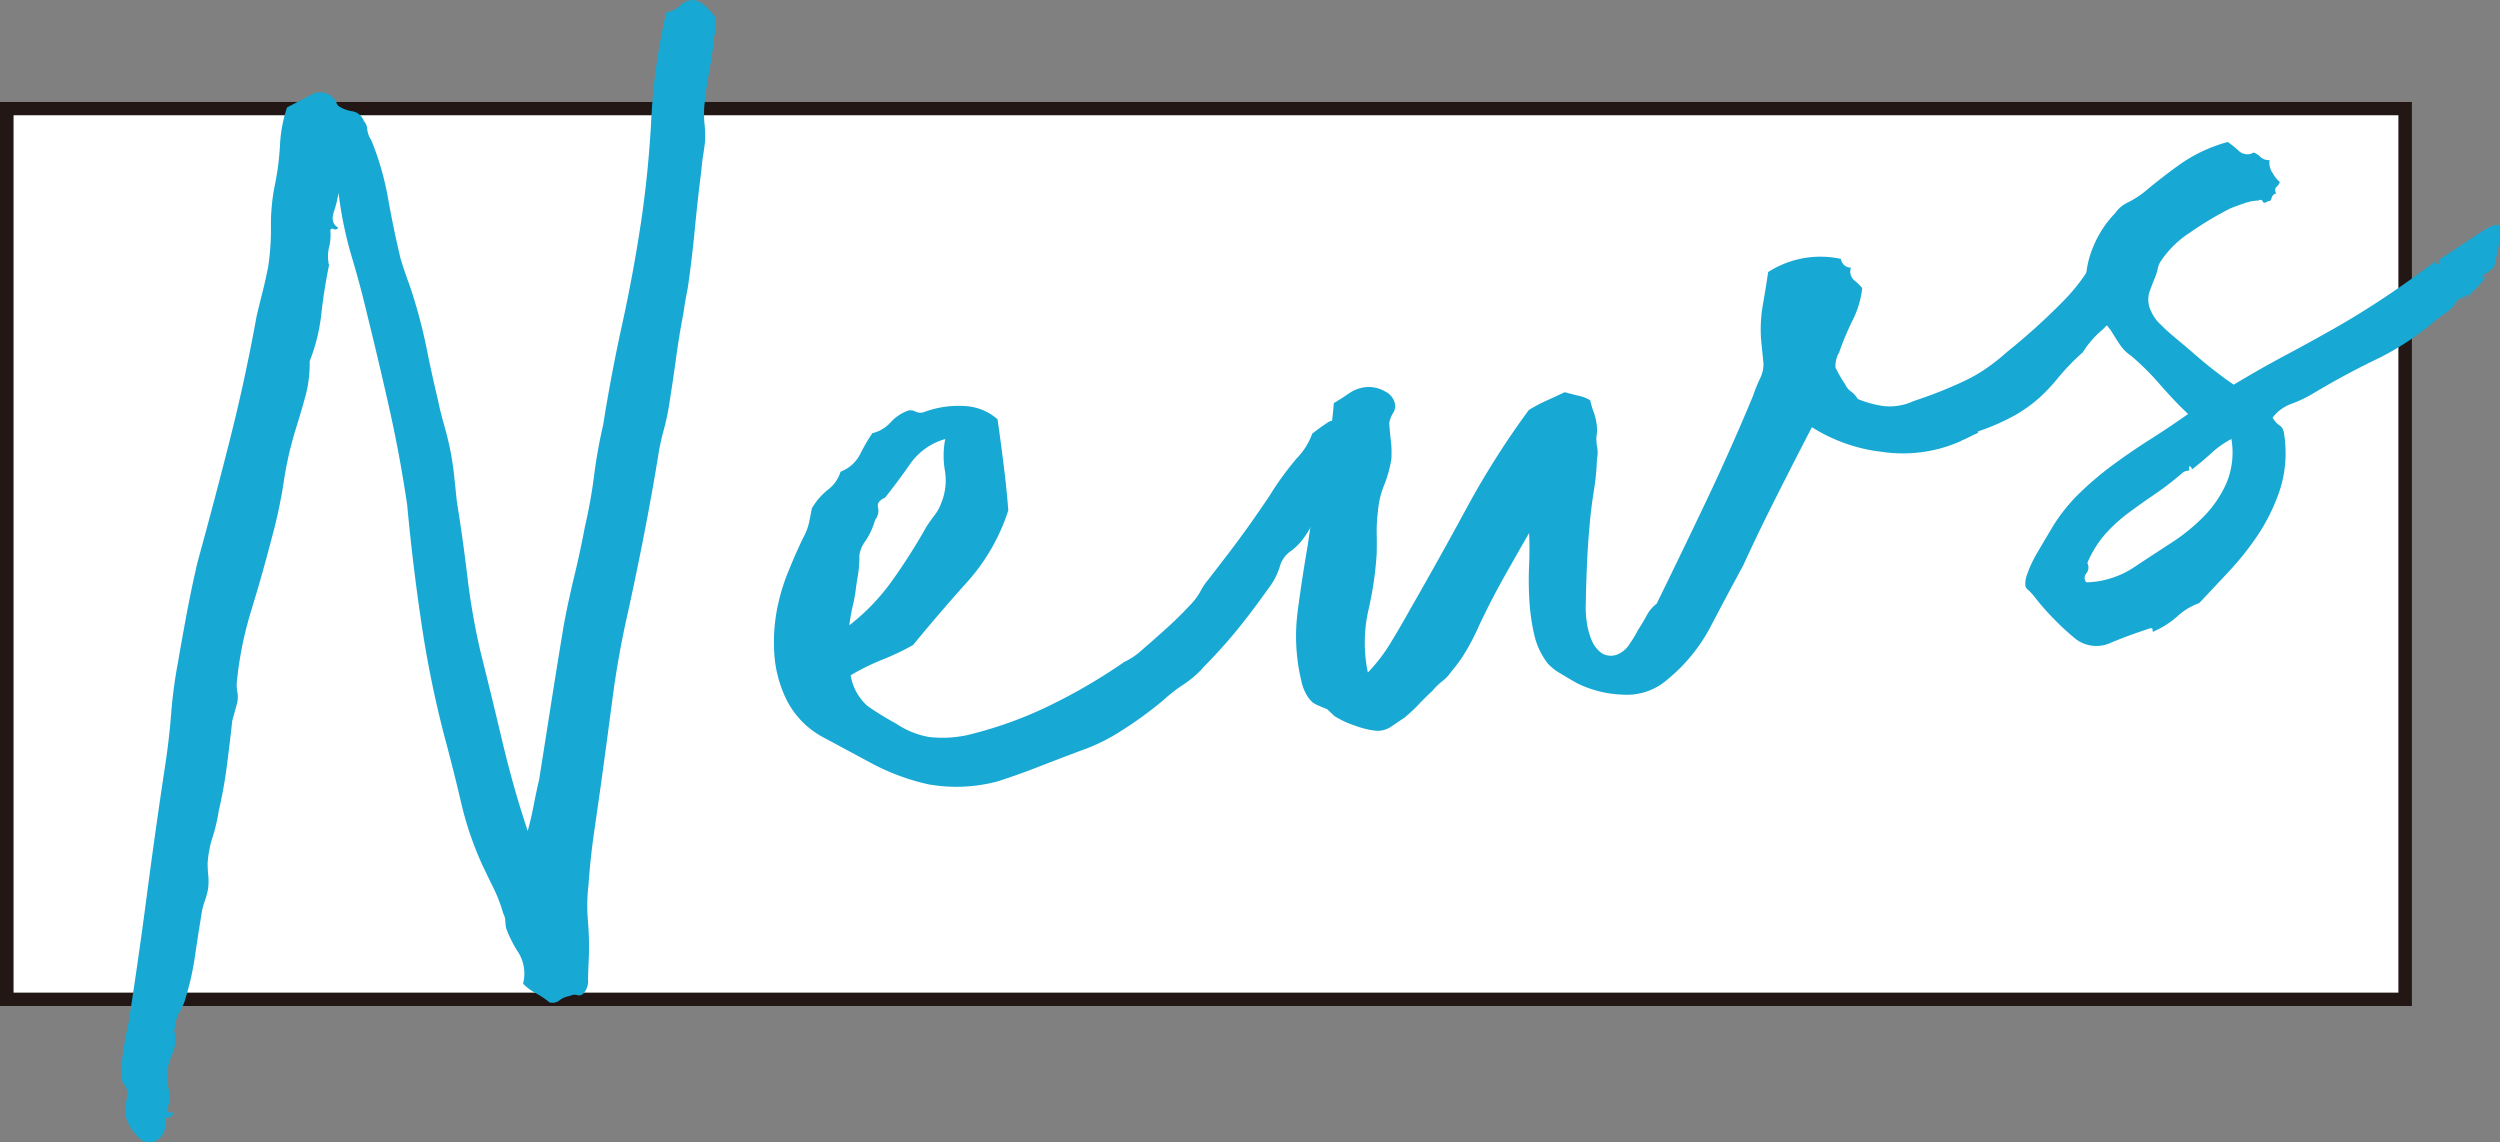
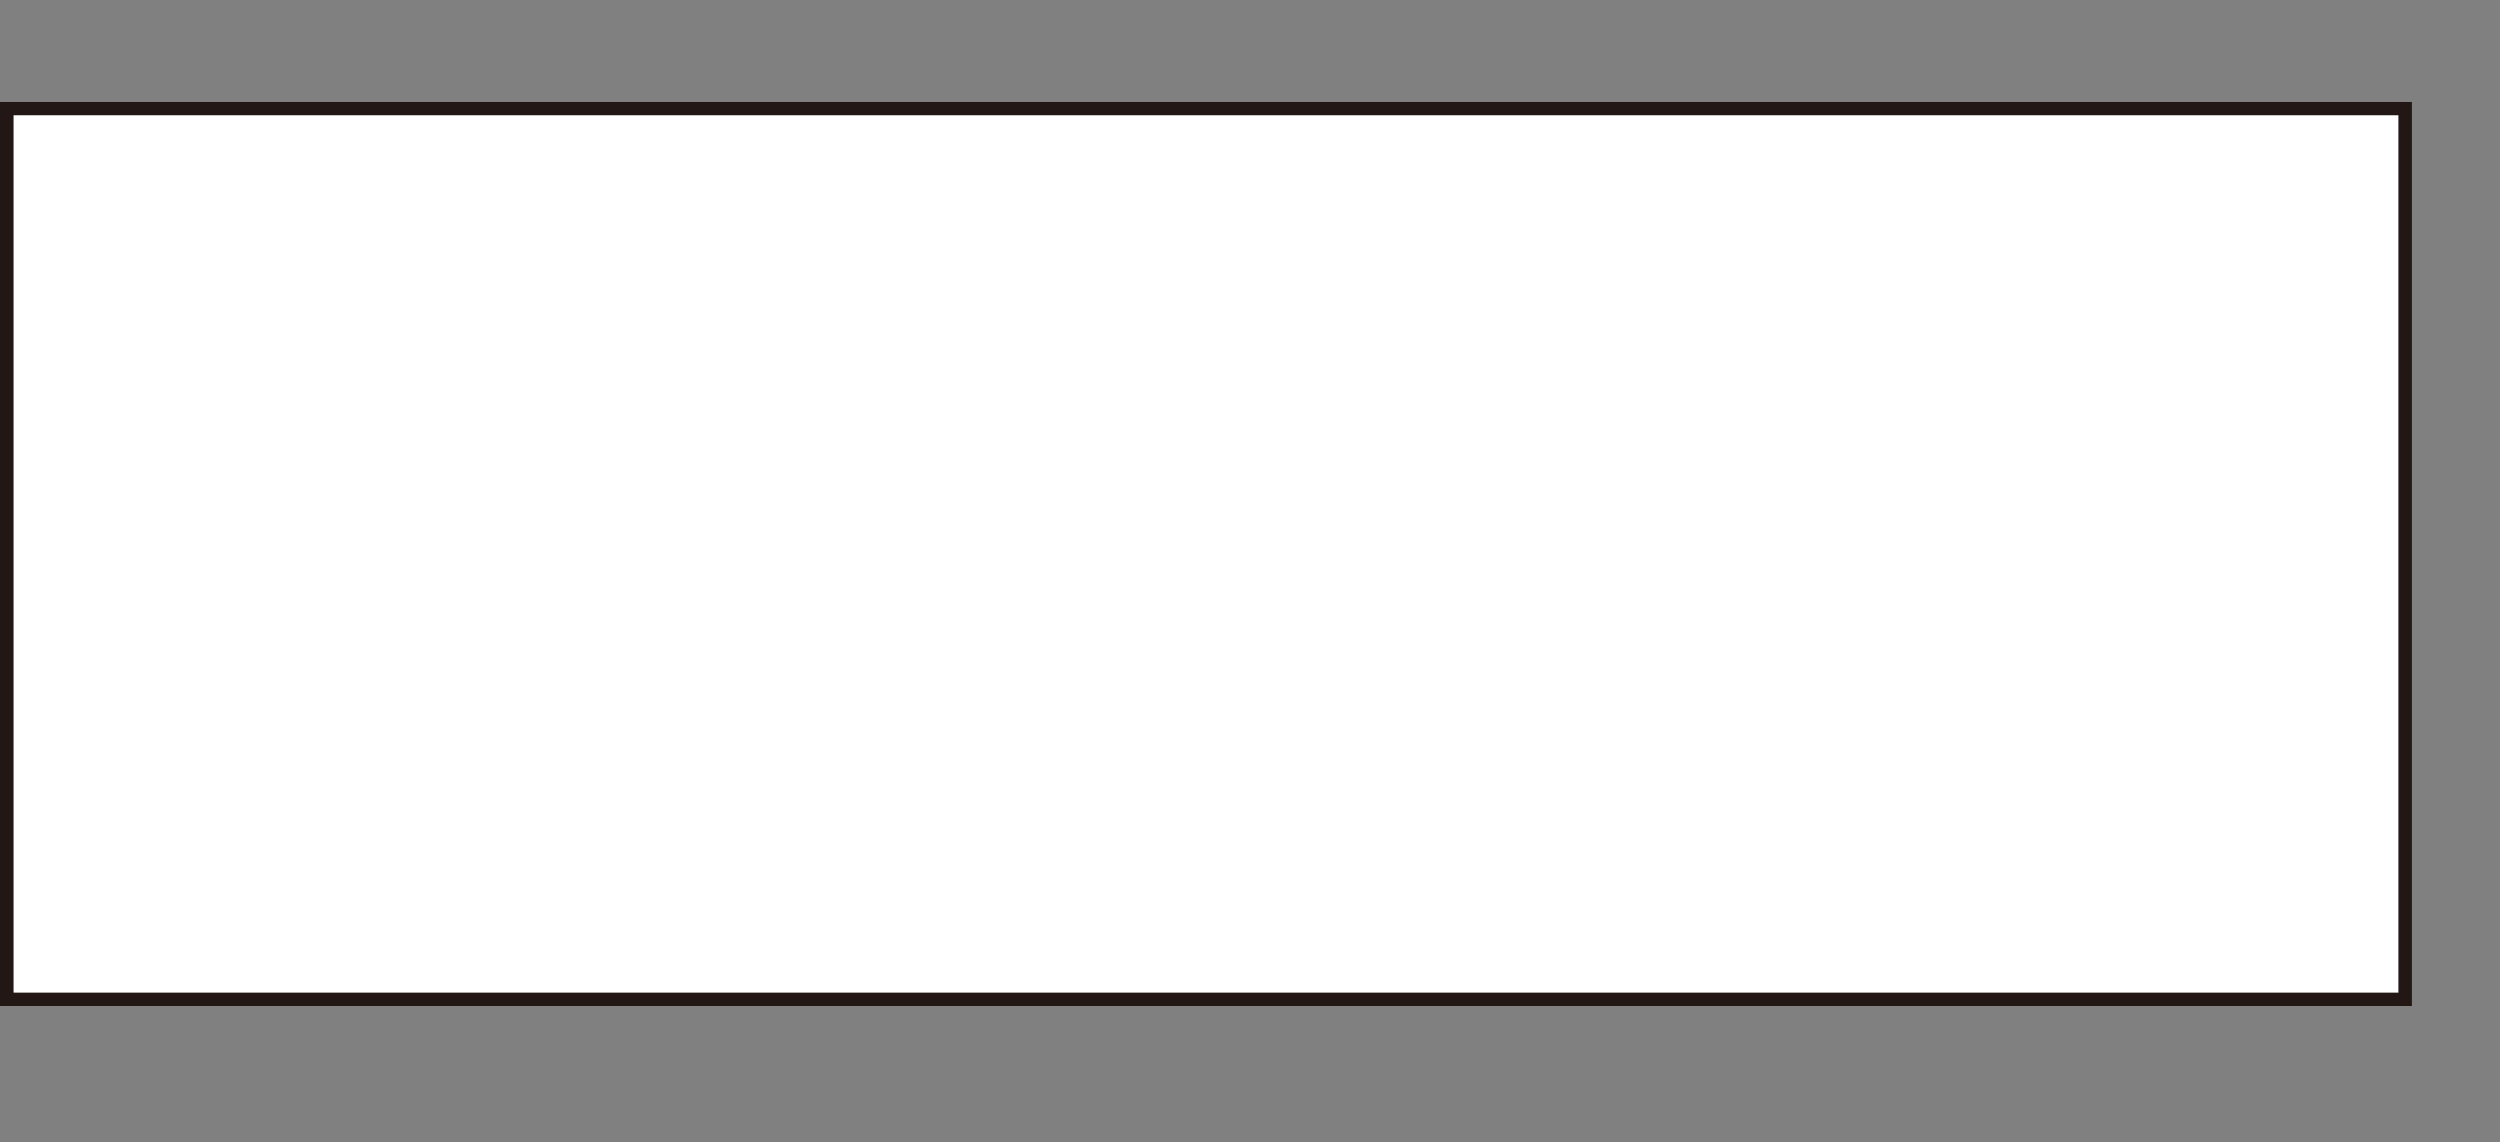
<svg xmlns="http://www.w3.org/2000/svg" width="184.437" height="84.284" viewBox="0 0 184.437 84.284">
  <rect x="0" y="0" width="184.437" height="84.284" fill="#808080" stroke="none" />
  <defs>
    <clipPath id="clip-path">
-       <rect id="長方形_4714" data-name="長方形 4714" width="175.454" height="84.284" fill="none" />
-     </clipPath>
+       </clipPath>
  </defs>
  <g id="グループ_10533" data-name="グループ 10533" transform="translate(-917.782 -1368.625)">
    <rect id="長方形_4626" data-name="長方形 4626" width="177.941" height="66.728" transform="translate(917.782 1376.128)" fill="#fff" />
    <path id="長方形_4626_-_アウトライン" data-name="長方形 4626 - アウトライン" d="M1,1V65.728H176.941V1H1M0,0H177.941V66.728H0Z" transform="translate(917.782 1376.128)" fill="#221714" />
    <g id="グループ_10537" data-name="グループ 10537" transform="translate(926.765 1368.625)" clip-path="url(#clip-path)">
      <path id="パス_40827" data-name="パス 40827" d="M31.554,73.949a6.235,6.235,0,0,0-1.016-.682,3.671,3.671,0,0,1-.931-.7,2.953,2.953,0,0,0-.308-2.231,9.245,9.245,0,0,1-.938-1.844,4.178,4.178,0,0,1-.067-.56,1.218,1.218,0,0,0-.151-.542,11.012,11.012,0,0,0-.723-1.887c-.293-.59-.592-1.205-.893-1.852a24.54,24.54,0,0,1-1.508-4.509q-.561-2.4-1.217-4.832a78.908,78.908,0,0,1-1.722-8.522q-.636-4.327-1.027-8.571-.536-3.6-1.29-6.978t-1.626-6.908q-.536-2.277-1.175-4.4a29.169,29.169,0,0,1-.971-4.7,8.367,8.367,0,0,1-.342,1.39c-.185.565-.076.956.318,1.172a.237.237,0,0,1-.331.108c-.131-.062-.213-.032-.246.093a3.723,3.723,0,0,1-.1,1.257,2.878,2.878,0,0,0,0,1.32q-.362,1.748-.569,3.6a13.5,13.5,0,0,1-.858,3.476,9.2,9.2,0,0,1-.3,2.527c-.2.745-.432,1.526-.683,2.338a26.256,26.256,0,0,0-.928,4.02,36.972,36.972,0,0,1-.893,4.186q-.7,2.7-1.508,5.325a26.922,26.922,0,0,0-1.067,5.325,2.833,2.833,0,0,0,.048.695,2.14,2.14,0,0,1-.018.8l-.361,1.305q-.19,1.713-.4,3.342T7.159,59.8a12.774,12.774,0,0,1-.452,1.94,8.035,8.035,0,0,0-.372,1.925,8.329,8.329,0,0,0,.048.918A4.572,4.572,0,0,1,6.364,65.6a6.287,6.287,0,0,1-.259.933,4.852,4.852,0,0,0-.239,1.016c-.161.974-.319,1.974-.466,3A20.158,20.158,0,0,1,4.746,73.5a4.175,4.175,0,0,1-.477,1.154,2.158,2.158,0,0,0-.311,1.117.471.471,0,0,0-.043.449,1.091,1.091,0,0,1,.06.519,3.415,3.415,0,0,1-.3,1.16,3.384,3.384,0,0,0-.3,1.162,5.682,5.682,0,0,0,.09,1.35,3,3,0,0,1-.078,1.382c-.093.135-.075.221.05.256a.786.786,0,0,0,.356.017.413.413,0,0,1-.544.372,1.917,1.917,0,0,1-.116.993,1.144,1.144,0,0,1-.688.751,1.034,1.034,0,0,1-1.255-.324,3.477,3.477,0,0,1-.828-1.292,1.933,1.933,0,0,1-.08-1.087A4.071,4.071,0,0,0,.4,80.531,1.078,1.078,0,0,0,.163,80a.551.551,0,0,1-.133-.459,8.27,8.27,0,0,1,.065-1.909q.147-1.042.387-2.06.741-4.733,1.357-9.439T3.18,56.613q.312-2,.461-3.925a35.072,35.072,0,0,1,.494-3.757q.329-1.915.673-3.747T5.583,41.5q1.232-4.474,2.374-8.978T9.942,23.36c.16-.678.314-1.308.464-1.9s.278-1.187.4-1.8a18.938,18.938,0,0,0,.2-2.993,14.45,14.45,0,0,1,.288-3.011,20.3,20.3,0,0,0,.382-2.984,10.19,10.19,0,0,1,.519-2.75q1.122-.571,1.877-.986a1.328,1.328,0,0,1,1.618.386.308.308,0,0,1,.128.195.687.687,0,0,0,.143.283,2.409,2.409,0,0,0,1.051.409,1.1,1.1,0,0,1,.846.715.956.956,0,0,1,.253.612,1.715,1.715,0,0,0,.286.783,20.746,20.746,0,0,1,1.252,4.338c.274,1.531.579,3,.914,4.4.166.555.347,1.1.537,1.616s.376,1.086.557,1.7q.5,1.663.856,3.445t.82,3.719q.15.763.436,1.766c.19.667.347,1.313.472,1.935s.214,1.252.283,1.884.131,1.269.2,1.9q.431,2.651.765,5.45a51.532,51.532,0,0,0,.951,5.5q.8,3.195,1.628,6.69t1.882,6.64c.171-.622.313-1.239.431-1.849s.249-1.254.411-1.934q.431-2.731.881-5.6t.933-5.783q.344-1.831.781-3.638t.781-3.638a37.432,37.432,0,0,0,.675-3.748,36.576,36.576,0,0,1,.67-3.747q.589-3.728,1.4-7.417t1.388-7.5q.569-3.821.768-7.736a43.565,43.565,0,0,1,1.107-7.8A1.922,1.922,0,0,0,41.217.4,1.263,1.263,0,0,1,42.11,0a1.418,1.418,0,0,1,.921.436,4.569,4.569,0,0,1,.74.823,5.377,5.377,0,0,1,.038.657,1.946,1.946,0,0,1-.111.771,26.031,26.031,0,0,1-.364,2.625,25.474,25.474,0,0,0-.364,2.632A7.257,7.257,0,0,0,43,9.214a7.881,7.881,0,0,1,.028,1.275c-.047.361-.093.71-.148,1.042s-.093.71-.13,1.129q-.277,2.172-.477,4.283c-.135,1.407-.3,2.808-.5,4.2q-.085.459-.171.916c-.057.308-.11.64-.156,1-.206,1.041-.386,2.136-.542,3.28s-.326,2.3-.51,3.452a17.1,17.1,0,0,1-.412,1.935,17.12,17.12,0,0,0-.412,1.932Q39.092,36.574,38.5,39.6t-1.247,5.977q-.656,2.953-1.059,6.029t-.841,6.25q-.259,1.818-.519,3.631t-.4,3.782a13.415,13.415,0,0,0-.042,2.7,22.139,22.139,0,0,1,.062,2.767c-.025.476-.045.978-.055,1.511a1.35,1.35,0,0,1-.326,1.032.421.421,0,0,1-.461.135.729.729,0,0,0-.56.066,1.637,1.637,0,0,0-.771.329.82.82,0,0,1-.722.141" transform="translate(0 0)" fill="#17a8d4" />
-       <path id="パス_40828" data-name="パス 40828" d="M70.781,20.085c.244.07.357.193.336.374a.882.882,0,0,0,.3.645c.181.025.231.131.153.323a3.082,3.082,0,0,1-.4.653,9.3,9.3,0,0,1-.647.745,5.123,5.123,0,0,0-.57.685,8.272,8.272,0,0,0-.5,1.245c-.165.505-.361,1.013-.58,1.526a7.487,7.487,0,0,1-.821,1.44,4.238,4.238,0,0,1-1.027,1.039,2.06,2.06,0,0,0-.785,1.17,5.123,5.123,0,0,1-.8,1.525q-1.244,1.746-2.309,3.056t-2.457,2.733a7.426,7.426,0,0,1-1.5,1.312,10.862,10.862,0,0,0-1.456,1.126,28.665,28.665,0,0,1-3.239,2.358,13.917,13.917,0,0,1-2.9,1.408Q50.1,44,48.5,44.625t-3.092,1.1a11.8,11.8,0,0,1-5.074.208A16.428,16.428,0,0,1,36.25,44.44q-1.678-.9-3.6-1.937a6.357,6.357,0,0,1-2.818-2.883,8.946,8.946,0,0,1-.863-3.269,12.975,12.975,0,0,1,.168-3.166,14.557,14.557,0,0,1,.841-2.9q.561-1.389,1.127-2.56a4.033,4.033,0,0,0,.432-1.142c.075-.369.14-.7.2-1.011A4.9,4.9,0,0,1,32.92,24.2a2.607,2.607,0,0,0,.931-1.33,2.723,2.723,0,0,0,1.427-1.25,12.988,12.988,0,0,1,.923-1.593,2.613,2.613,0,0,0,1.342-.795,3.142,3.142,0,0,1,1.327-.878.745.745,0,0,1,.5.076.854.854,0,0,0,.585.062,7.273,7.273,0,0,1,3.039-.467A3.965,3.965,0,0,1,45.433,19q.249,1.716.466,3.48t.329,3.242a14.577,14.577,0,0,1-3.018,5.267q-2.025,2.254-4.015,4.674a19.27,19.27,0,0,1-2.22,1.056A17.376,17.376,0,0,0,34.6,37.886a3.824,3.824,0,0,0,1.242,2.268,21.862,21.862,0,0,0,2.11,1.3,6.266,6.266,0,0,0,2.4.983,8.564,8.564,0,0,0,3.383-.269,29.51,29.51,0,0,0,5.751-2.148,41.539,41.539,0,0,0,5.3-3.116,5.191,5.191,0,0,0,1.358-.931q.868-.743,1.8-1.589t1.626-1.6a4.961,4.961,0,0,0,.808-1.042,4.855,4.855,0,0,1,.647-.964q.6-.778,1.4-1.821t1.636-2.218q.828-1.177,1.44-2.092a22.826,22.826,0,0,1,1.975-2.727,5.147,5.147,0,0,0,1.177-1.864c.409-.314.806-.6,1.2-.853s.7.038.923.876M35.241,29.03a8.683,8.683,0,0,1-.106,1.476c-.068.4-.128.775-.171,1.137a10.669,10.669,0,0,1-.216,1.142A14.034,14.034,0,0,0,34.5,34.2a15.683,15.683,0,0,0,3.215-3.368A43.321,43.321,0,0,0,40.2,26.906c.228-.339.436-.628.622-.873a2.925,2.925,0,0,0,.452-.84,4.337,4.337,0,0,0,.279-2.391,6.464,6.464,0,0,1,.023-2.343A4.744,4.744,0,0,0,38.984,22.3c-.617.886-1.235,1.712-1.845,2.481q-.648.3-.522.72a1.077,1.077,0,0,1-.213.923,5.393,5.393,0,0,1-.71,1.551,2.243,2.243,0,0,0-.452,1.059" transform="translate(19.176 11.93)" fill="#17a8d4" />
-       <path id="パス_40829" data-name="パス 40829" d="M102.4,24.512c.067.045.033.1-.1.153s-.3.133-.485.228-.346.171-.482.226-.176.08-.118.068A10.521,10.521,0,0,1,95.282,26a12.225,12.225,0,0,1-5.117-1.812q-1.025,1.968-2.486,4.855t-2.567,5.312q-1.23,2.272-2.414,4.532a12.549,12.549,0,0,1-3.156,3.885A4.521,4.521,0,0,1,76.2,43.918a8.212,8.212,0,0,1-3.29-.806q-.594-.324-1.3-.76a3.668,3.668,0,0,1-.938-.74,5.408,5.408,0,0,1-.988-2.1,14.981,14.981,0,0,1-.359-2.487,24.167,24.167,0,0,1-.025-2.6c.035-.86.038-1.669,0-2.426q-.918,1.591-1.865,3.277t-1.817,3.533a17.917,17.917,0,0,1-.923,1.812A10.4,10.4,0,0,1,63.56,42.22a2.992,2.992,0,0,1-.655.7,4.768,4.768,0,0,0-.74.72c-.4.371-.732.7-1,.989a12.729,12.729,0,0,1-1.079,1.006q-.392.254-.936.627a1.775,1.775,0,0,1-1.172.318,6.477,6.477,0,0,1-1.578-.394,6.86,6.86,0,0,1-1.456-.683l-.539-.51c-.193-.08-.386-.156-.577-.238a2.756,2.756,0,0,1-.492-.256,2.415,2.415,0,0,1-.54-.732,3.414,3.414,0,0,1-.3-.866,14.229,14.229,0,0,1-.266-5.151q.337-2.536.75-4.91a44.032,44.032,0,0,1,1.059-5.369,27.274,27.274,0,0,0,.855-5.063c.318-.18.682-.412,1.1-.7a2.614,2.614,0,0,1,1.315-.48,2.383,2.383,0,0,1,1.34.309,1.327,1.327,0,0,1,.743.868.928.928,0,0,1-.12.728,2.061,2.061,0,0,0-.291.763c.032.466.075.9.123,1.3a7.509,7.509,0,0,1,.038,1.315,8.764,8.764,0,0,1-.539,1.959,6.461,6.461,0,0,0-.456,1.94,11.085,11.085,0,0,0-.09,1.561q.017.748,0,1.546a25.794,25.794,0,0,1-.622,4.221,10.814,10.814,0,0,0-.03,4.547A12.325,12.325,0,0,0,59.084,40.1q.733-1.2,1.45-2.491,2.167-3.778,4.171-7.48a62.419,62.419,0,0,1,4.574-7.207,11.821,11.821,0,0,1,1.317-.7c.459-.208.9-.412,1.335-.615.372.1.728.195,1.066.274a2.51,2.51,0,0,1,.815.324,6.029,6.029,0,0,0,.271.918,4.339,4.339,0,0,1,.233,1.187,3.549,3.549,0,0,1-.053.628,4.177,4.177,0,0,0,.066.781,2.1,2.1,0,0,1-.02.8,18.673,18.673,0,0,1-.234,2.384q-.2,1.229-.306,2.486-.14,1.526-.2,2.993c-.042.978-.07,1.882-.083,2.707a7.406,7.406,0,0,0,.065,1.443,5.353,5.353,0,0,0,.352,1.34,2.219,2.219,0,0,0,.72.961,1.274,1.274,0,0,0,1.21.113,1.946,1.946,0,0,0,.9-.793,8.279,8.279,0,0,0,.6-1,12.194,12.194,0,0,0,.63-1.051,2.754,2.754,0,0,1,.752-.9Q80.532,33.5,82.34,29.7t3.485-7.829a11.141,11.141,0,0,1,.5-1.247,2.4,2.4,0,0,0,.268-1.111L86.414,17.7A10.514,10.514,0,0,1,86.54,15.2c.14-.791.269-1.609.4-2.459a7.126,7.126,0,0,1,5.364-.969.746.746,0,0,0,.745.647.848.848,0,0,0,.228.924,3.356,3.356,0,0,1,.6.589,7.014,7.014,0,0,1-.718,2.389,20.681,20.681,0,0,0-.989,2.358,2.009,2.009,0,0,0-.266,1.111,10.742,10.742,0,0,0,.733,1.265,1.185,1.185,0,0,0,.406.494,1.952,1.952,0,0,1,.51.562,8.026,8.026,0,0,0,1.862.514,4.163,4.163,0,0,0,2.225-.352c.826-.279,1.528-.534,2.1-.765s1.127-.472,1.663-.725a11.425,11.425,0,0,0,1.546-.878,16.191,16.191,0,0,0,1.643-1.294,47.034,47.034,0,0,0,4.117-3.723,14.114,14.114,0,0,0,2.624-3.691c.259-.168.417-.185.476-.048a.9.9,0,0,0,.472.391.673.673,0,0,0,.254.61.449.449,0,0,1,.219.442c-.012.239.028.231.128-.025s.165-.268.211-.042c-.033.126-.023.181.032.171a.686.686,0,0,0,.206-.086,1.6,1.6,0,0,0,.195-.125c.05-.04.053-.025.008.042.339.228.459.469.364.722s-.248.609-.454,1.059l-.733,1.2a4.8,4.8,0,0,1-1.194,1.558,6.93,6.93,0,0,0-1.36,1.591,16.92,16.92,0,0,0-1.8,1.852,13.05,13.05,0,0,1-1.42,1.515,10.665,10.665,0,0,1-1.776,1.275,16.3,16.3,0,0,1-2.762,1.207" transform="translate(34.525 7.328)" fill="#17a8d4" />
      <path id="パス_40830" data-name="パス 40830" d="M118.042,16.3c.214-.1.321-.091.314.027s-.354.51-1.046,1.175a2.012,2.012,0,0,0-.366.161c-.188.095-.387.195-.605.294a2.294,2.294,0,0,1-.637.788q-.384.3-.775.549a20.338,20.338,0,0,1-4.479,3q-2.217,1.055-4.665,2.507a9.2,9.2,0,0,1-1.689.816,3.018,3.018,0,0,0-1.387,1.024,1.9,1.9,0,0,0,.456.525.891.891,0,0,1,.273.256,1.32,1.32,0,0,1,.118.374,9.5,9.5,0,0,1,.1.951,8.794,8.794,0,0,1-.5,3.493,14.215,14.215,0,0,1-1.55,3.084,21.375,21.375,0,0,1-2.123,2.667q-1.162,1.242-2.185,2.326a4.753,4.753,0,0,0-1.616.981A6.465,6.465,0,0,1,94,42.378c-.1.078-.153.06-.143-.06s-.05-.166-.163-.145q-1.412.451-2.88,1.052a2.523,2.523,0,0,1-2.6-.236A17.9,17.9,0,0,1,86.7,41.612a18.064,18.064,0,0,1-1.47-1.651,4.311,4.311,0,0,0-.618-.673c-.175-.14-.193-.461-.057-.958a8.914,8.914,0,0,1,.836-1.8c.372-.632.737-1.249,1.091-1.845A12.813,12.813,0,0,1,88.5,32.173,24.455,24.455,0,0,1,90.957,30.1q1.309-.963,2.722-1.859t2.8-1.875c-.579-.532-1.262-1.25-2.058-2.151a19.457,19.457,0,0,0-2.14-2.136,2.916,2.916,0,0,1-.82-.806c-.209-.313-.442-.678-.7-1.1a7.927,7.927,0,0,1-.944-1.446,11.066,11.066,0,0,1-.693-1.495A3.385,3.385,0,0,1,89,15.715a6.968,6.968,0,0,1,.436-1.584,7.838,7.838,0,0,1,.768-1.473,7.451,7.451,0,0,1,.885-1.1,2.388,2.388,0,0,1,.944-.8,6.979,6.979,0,0,0,1.215-.77q1.362-1.145,2.755-2.128A11.226,11.226,0,0,1,99.4,6.3a6.8,6.8,0,0,1,.838.672.9.9,0,0,0,1.079.1,1.54,1.54,0,0,1,.507.341.9.9,0,0,0,.662.221,1.325,1.325,0,0,0,.236.968,2.228,2.228,0,0,0,.522.647.748.748,0,0,1-.238.356c-.126.113-.136.278-.035.494a.41.41,0,0,0-.331.329c-.052.186-.14.263-.264.228-.206.16-.336.168-.391.033s-.163-.158-.323-.07a3.4,3.4,0,0,0-1.061.209c-.412.141-.756.268-1.027.379a24.731,24.731,0,0,0-2.956,1.774,7.351,7.351,0,0,0-2.178,2.148,1.432,1.432,0,0,0-.206.527,3.368,3.368,0,0,1-.188.609q-.239.579-.437,1.144a1.935,1.935,0,0,0,.141,1.383,2.89,2.89,0,0,0,.728,1c.289.3.667.633,1.122,1.013s.936.785,1.433,1.217.986.836,1.473,1.209.931.7,1.337.971q1.97-1.182,3.806-2.161t3.623-1.992q1.781-1.013,3.575-2.2t3.716-2.627c.146-.148.218-.161.213-.042s.047.166.158.143.133-.07.062-.143-.06-.15.043-.229q1.564-1.013,2.772-1.826c.8-.54,1.3-.77,1.493-.69.115-.023.173.126.18.449a6.011,6.011,0,0,1-.1,1.077c-.07.4-.183.933-.346,1.611ZM96.759,30.457c-.033-.171-.1-.244-.218-.221.043.226.02.334-.071.321a.684.684,0,0,0-.372.12,22.652,22.652,0,0,1-2.067,1.6c-.673.456-1.333.923-1.972,1.4a11.372,11.372,0,0,0-1.717,1.574,7.948,7.948,0,0,0-1.3,2.107.694.694,0,0,1-.07.763.49.49,0,0,0,0,.663,6.309,6.309,0,0,0,1.917-.334,6.422,6.422,0,0,0,1.648-.81q1.327-.878,2.7-1.766A14.045,14.045,0,0,0,97.659,33.9a8.276,8.276,0,0,0,1.669-2.489,5.813,5.813,0,0,0,.341-3.2A6.989,6.989,0,0,0,98.2,29.247q-.673.618-1.438,1.21M117.311,17.5c.11-.022-.086.165-.6.559Z" transform="translate(55.967 4.176)" fill="#17a8d4" />
    </g>
  </g>
</svg>